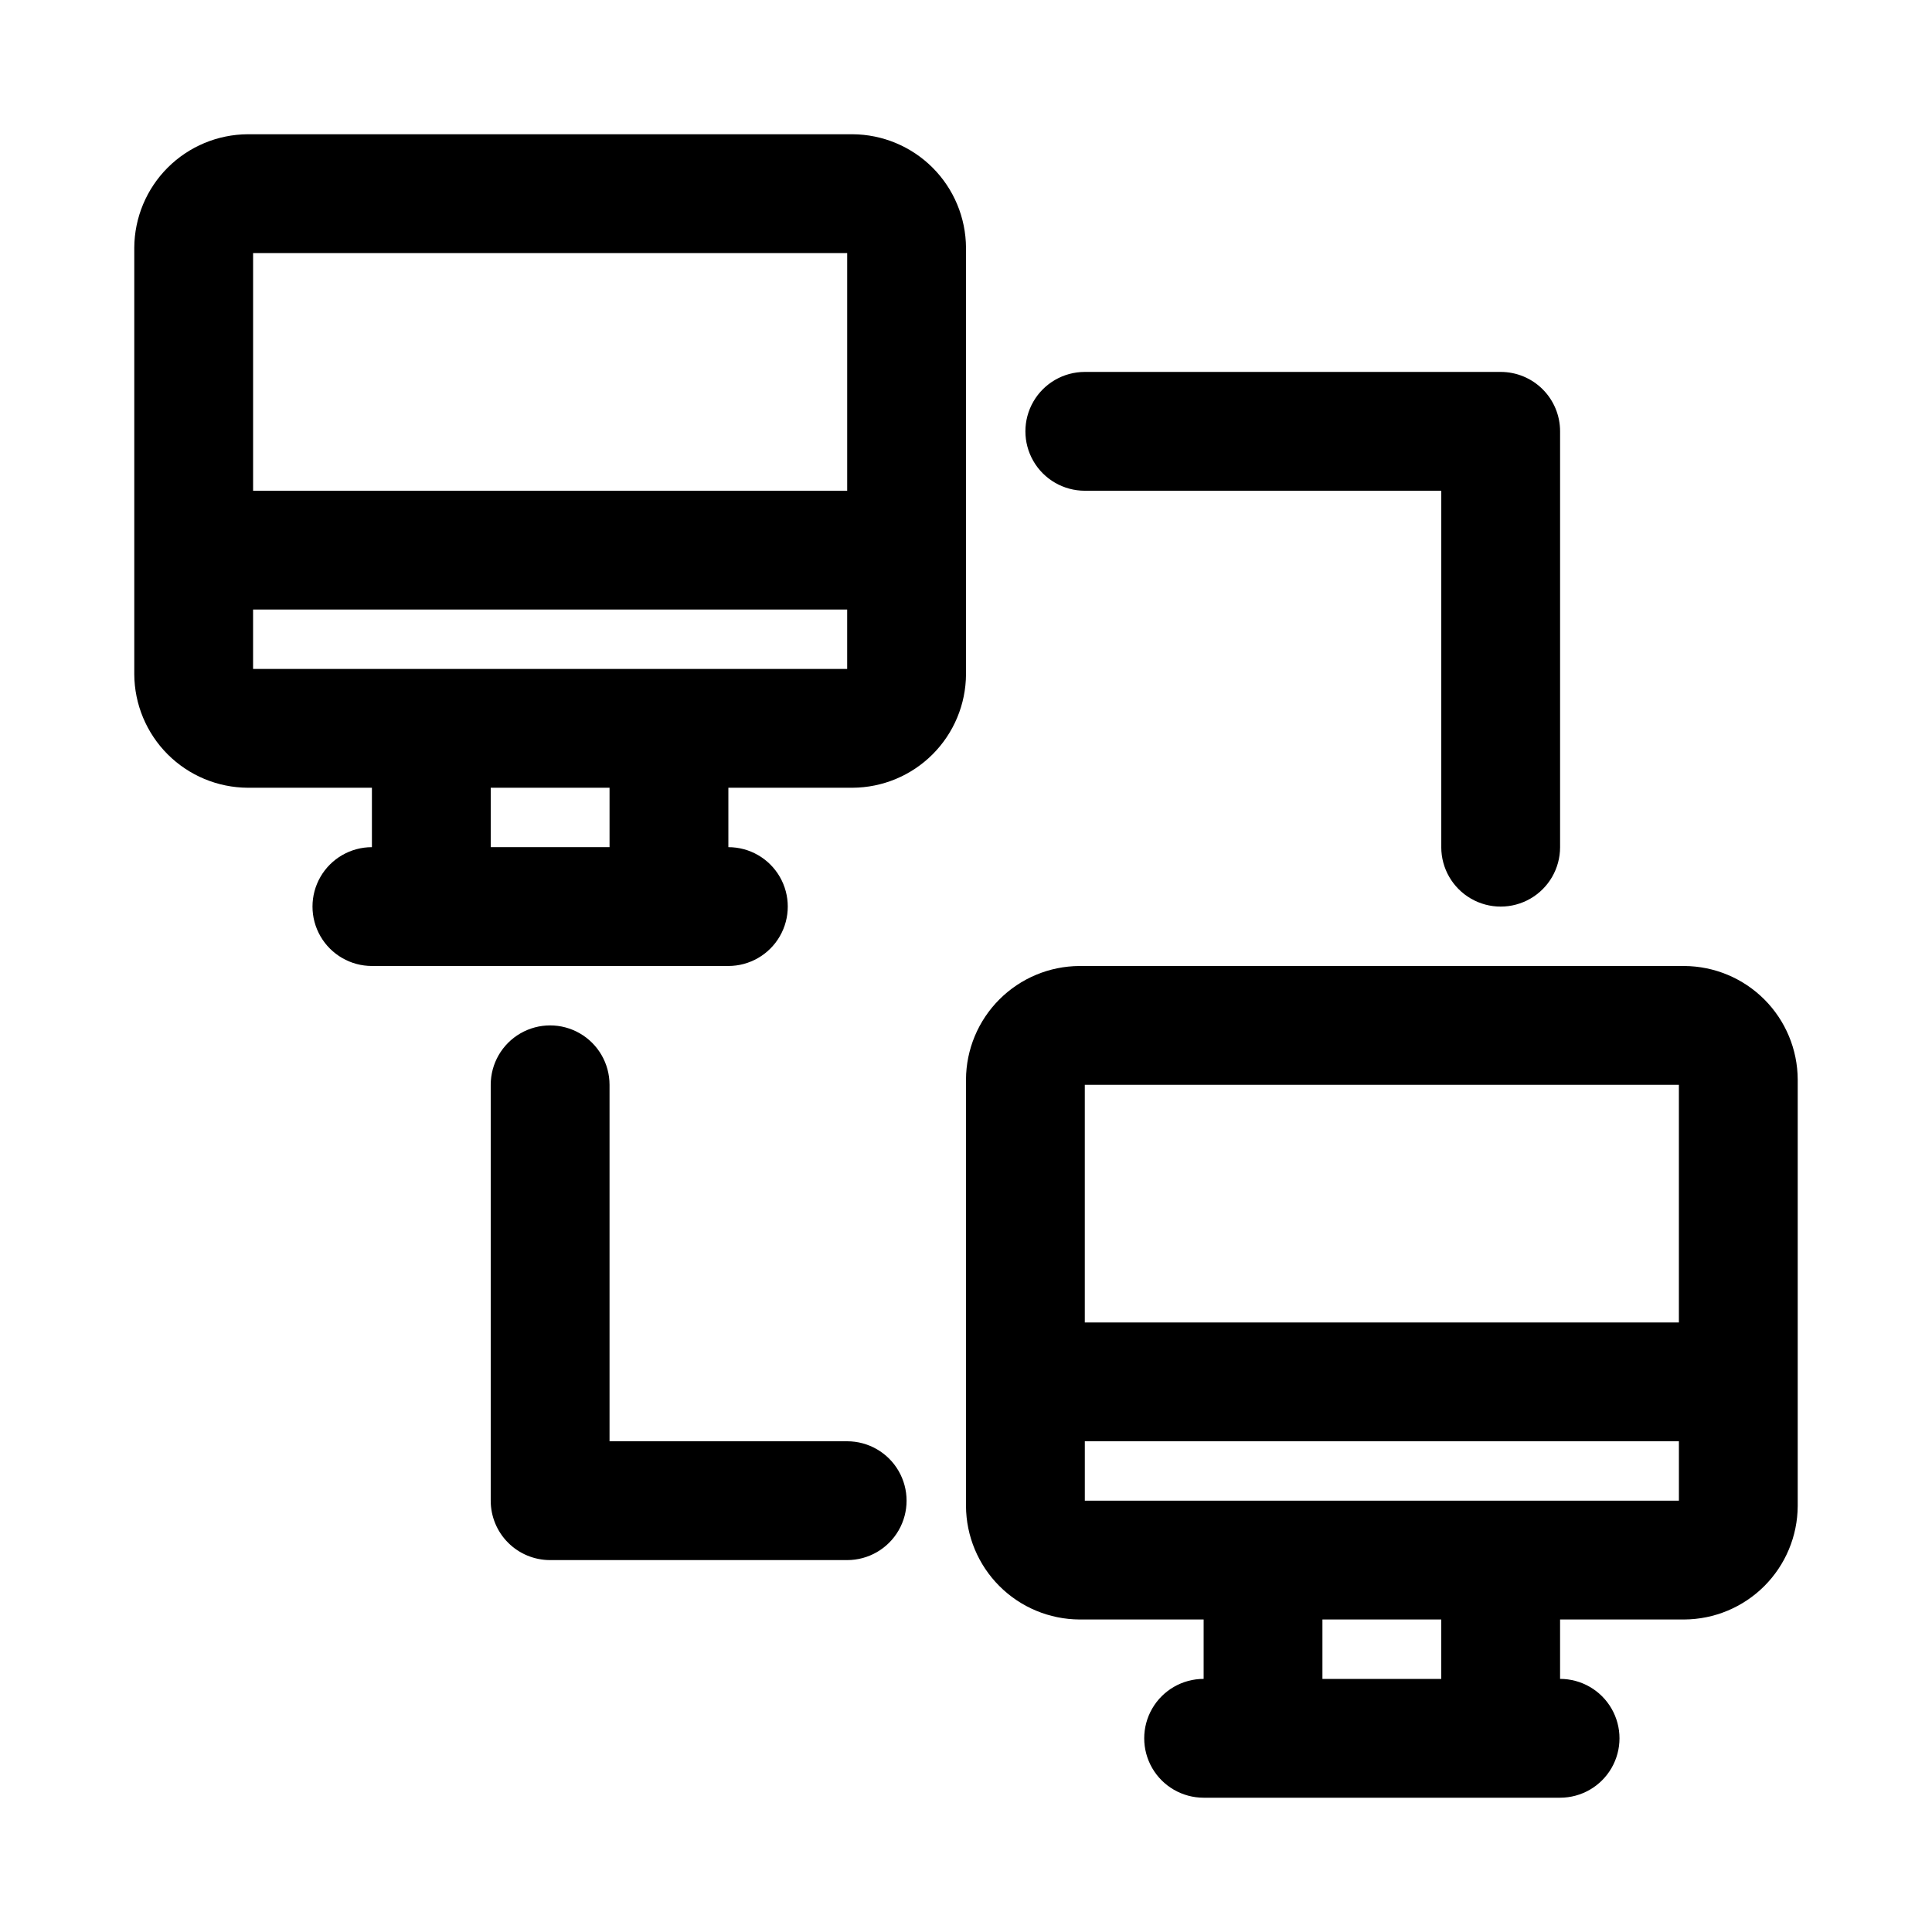
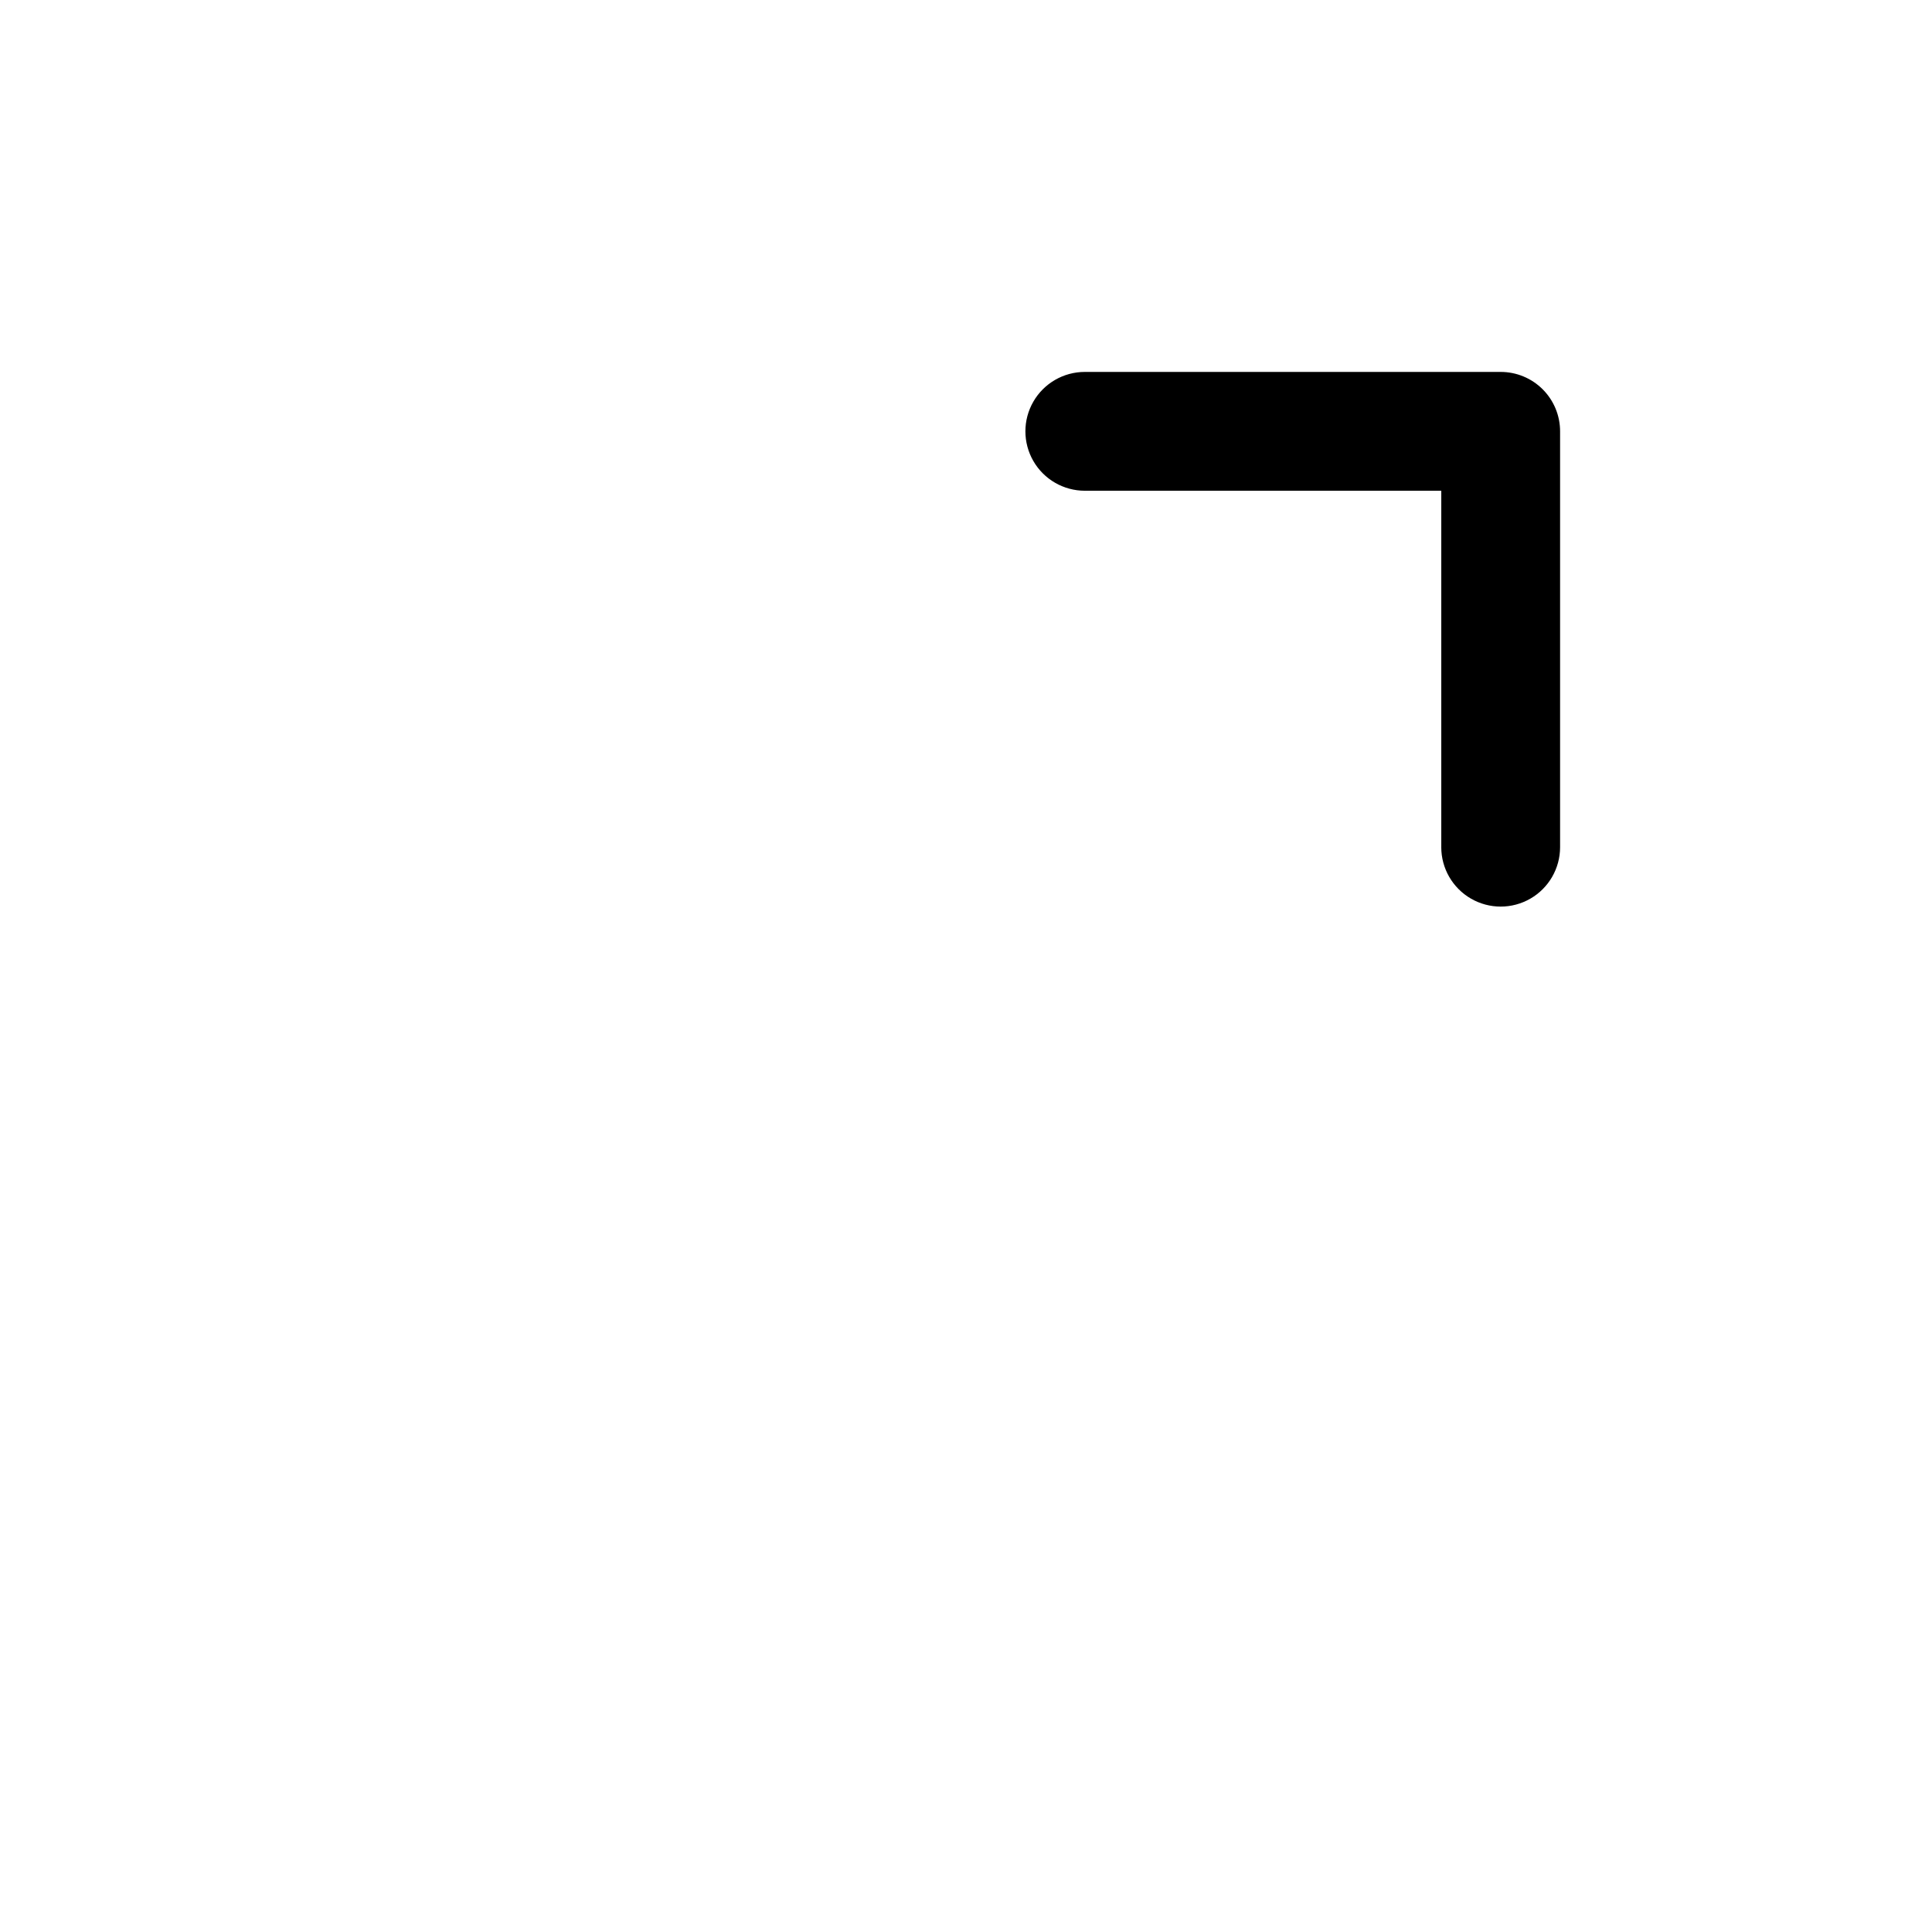
<svg xmlns="http://www.w3.org/2000/svg" fill="#000000" width="800px" height="800px" version="1.1" viewBox="144 144 512 512">
  <g>
-     <path d="m400 209.65c-0.043-7.961-3.223-15.586-8.855-21.219-5.629-5.629-13.254-8.809-21.219-8.852h-160.27c-7.961 0.043-15.586 3.223-21.219 8.852-5.629 5.633-8.809 13.258-8.852 21.219v113.04c0.043 7.961 3.223 15.586 8.852 21.219 5.633 5.629 13.258 8.812 21.219 8.852h32.906v15.746c-5.625 0-10.824 3-13.637 7.871-2.812 4.871-2.812 10.871 0 15.742s8.012 7.875 13.637 7.875h94.465c5.625 0 10.82-3.004 13.633-7.875s2.812-10.871 0-15.742c-2.812-4.871-8.008-7.871-13.633-7.871v-15.746h32.906-0.004c7.965-0.039 15.59-3.223 21.219-8.852 5.633-5.633 8.812-13.258 8.855-21.219zm-31.488 1.418v62.977h-157.44v-62.977zm-62.977 157.44h-31.488v-15.746h31.488zm15.742-47.23-110.21-0.004v-15.742h157.44v15.742z" />
-     <path d="m590.34 400h-160.27c-7.965 0.039-15.59 3.223-21.219 8.852-5.629 5.629-8.812 13.254-8.852 21.219v113.04c0.039 7.961 3.223 15.586 8.852 21.215 5.629 5.633 13.254 8.812 21.219 8.855h32.906v15.742c-5.625 0-10.824 3.004-13.637 7.875-2.812 4.871-2.812 10.871 0 15.742 2.812 4.871 8.012 7.871 13.637 7.871h94.465-0.004c5.625 0 10.824-3 13.637-7.871 2.812-4.871 2.812-10.871 0-15.742-2.812-4.871-8.012-7.875-13.637-7.875v-15.742h32.906c7.965-0.043 15.586-3.223 21.219-8.855 5.629-5.629 8.812-13.254 8.852-21.215v-113.04c-0.039-7.965-3.223-15.59-8.852-21.219-5.633-5.629-13.254-8.812-21.219-8.852zm-1.418 31.488v62.977l-157.44-0.004v-62.973zm-62.977 157.44h-31.488v-15.742h31.488zm15.742-47.23h-110.2v-15.746h157.44v15.742z" />
-     <path d="m368.51 525.95h-62.977v-94.461c0-5.625-3-10.824-7.871-13.637-4.875-2.812-10.875-2.812-15.746 0-4.871 2.812-7.871 8.012-7.871 13.637v110.21c0 4.176 1.656 8.18 4.609 11.133s6.957 4.609 11.133 4.609h78.723c5.625 0 10.82-3 13.633-7.871s2.812-10.871 0-15.742c-2.812-4.871-8.008-7.875-13.633-7.875z" />
    <path d="m431.49 274.05h94.465v94.465h-0.004c0 5.625 3.004 10.82 7.875 13.633 4.871 2.812 10.871 2.812 15.742 0s7.871-8.008 7.871-13.633v-110.21c0-4.176-1.656-8.18-4.609-11.133s-6.957-4.609-11.133-4.609h-110.21c-5.625 0-10.824 3-13.637 7.871-2.812 4.871-2.812 10.875 0 15.746 2.812 4.871 8.012 7.871 13.637 7.871z" />
  </g>
</svg>